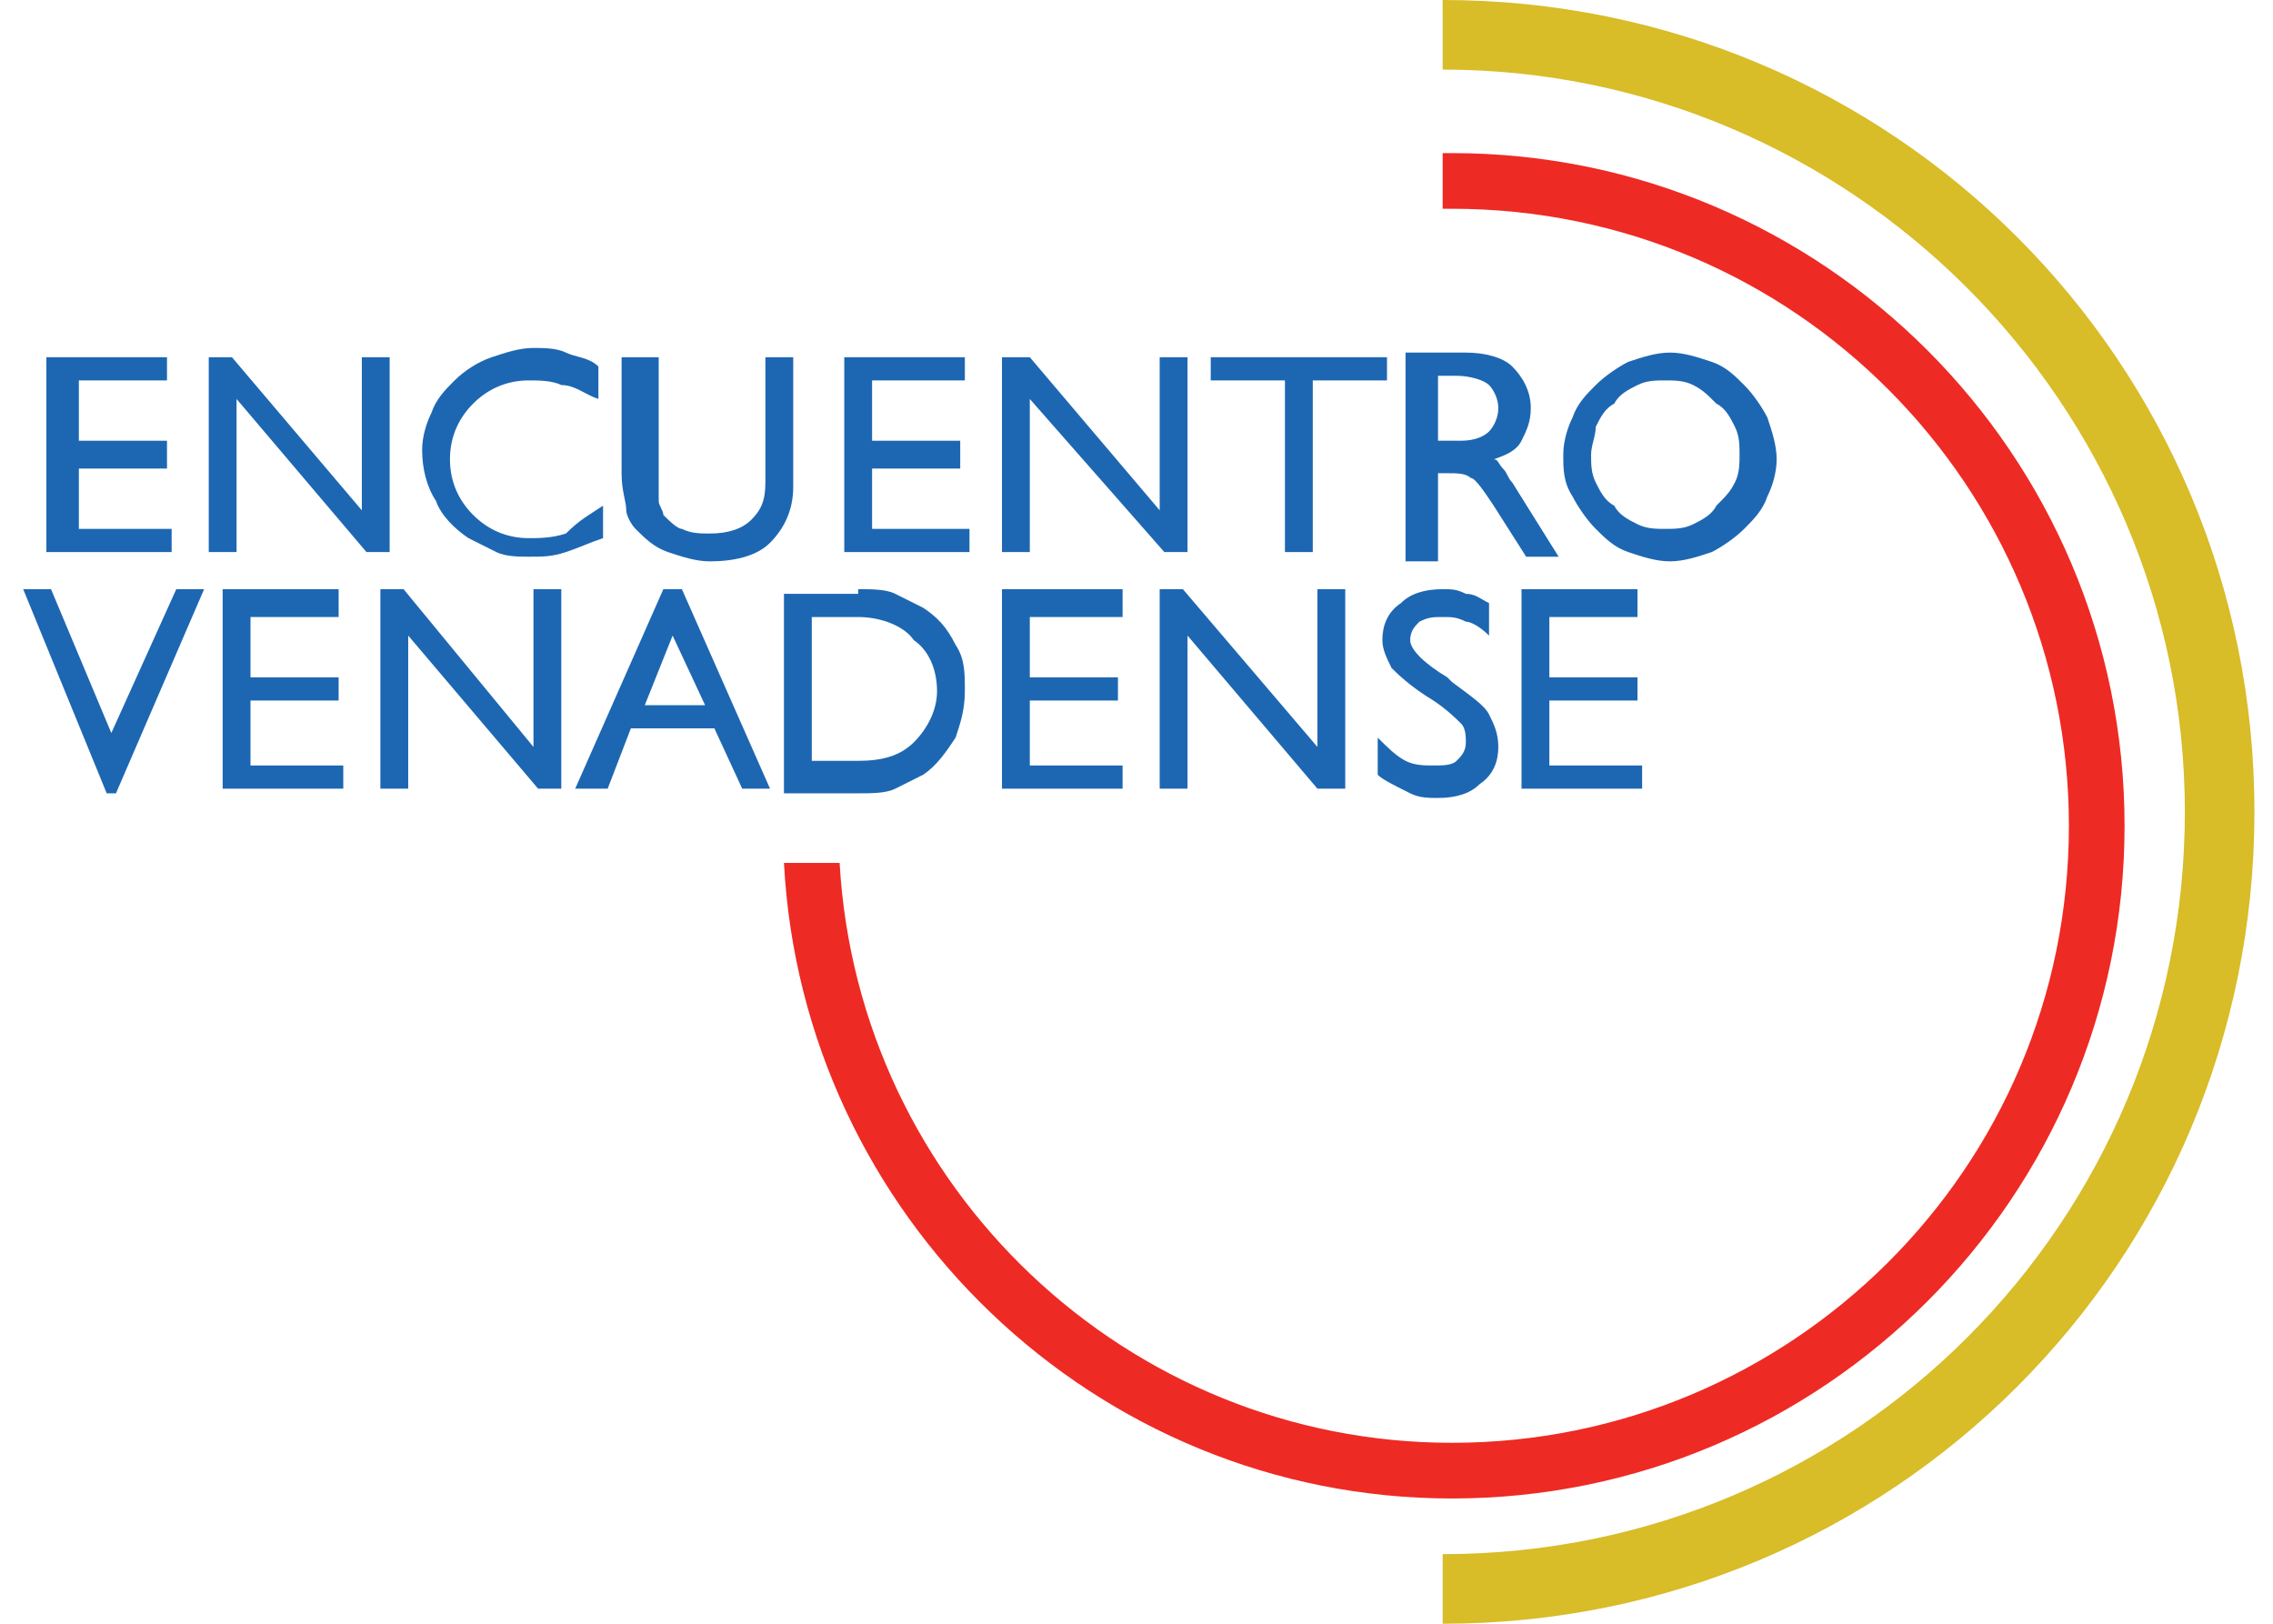
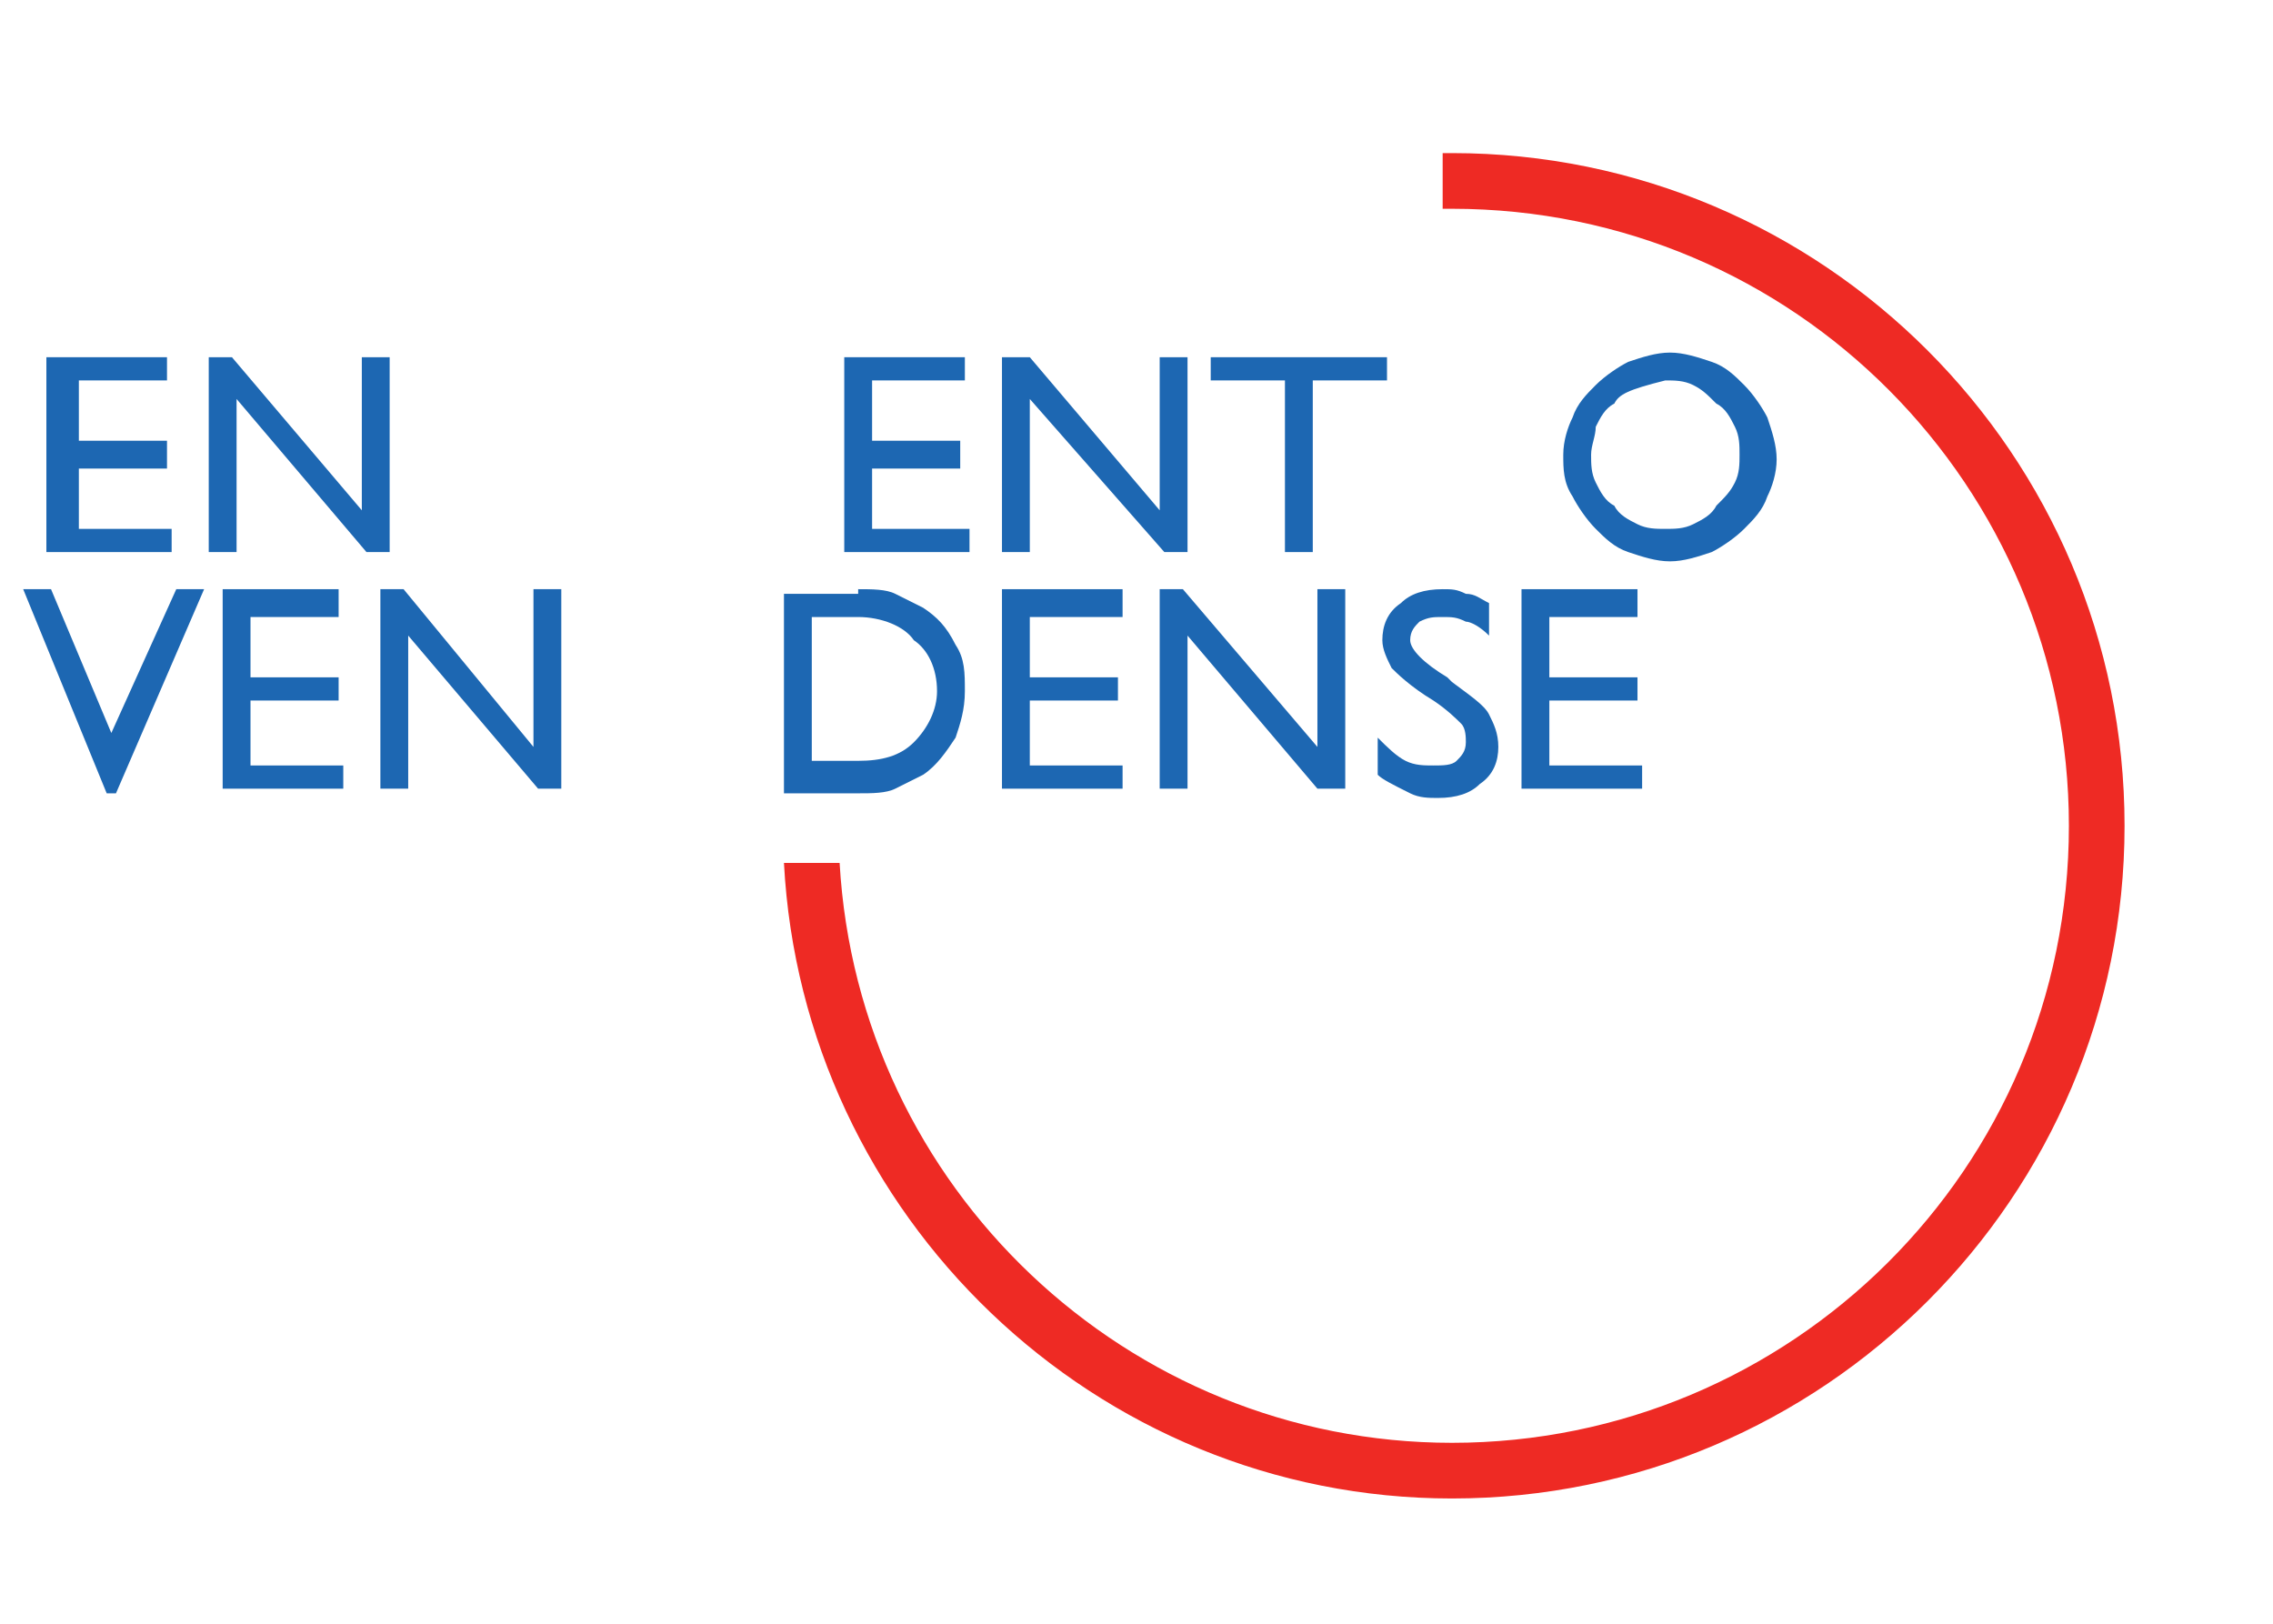
<svg xmlns="http://www.w3.org/2000/svg" width="49" height="35" viewBox="0 0 49 35" fill="none">
  <path fill-rule="evenodd" clip-rule="evenodd" d="M31.3 3.3C39.3 3.3 45.8 9.8 45.8 17.8C45.8 25.8 39.3 32.3 31.3 32.3C23.6 32.3 17.3 26.2 16.9 18.6H18.1C18.5 25.6 24.3 31.1 31.3 31.1C38.6 31.1 44.6 25.2 44.6 17.8C44.6 10.5 38.7 4.5 31.3 4.5C31.2 4.5 31.2 4.5 31.1 4.5V3.3C31.2 3.3 31.2 3.3 31.3 3.3Z" fill="#EE2A24" />
-   <path fill-rule="evenodd" clip-rule="evenodd" d="M31.1 0C40.8 0 48.6 7.8 48.6 17.5C48.6 27.2 40.8 35 31.1 35V33.5C40 33.5 47.1 26.3 47.1 17.5C47.1 8.7 39.9 1.5 31.1 1.5V0Z" fill="#D8BC28" />
  <path fill-rule="evenodd" clip-rule="evenodd" d="M1 11.9V7.7H3.6V8.2H1.7V9.5H3.6V10.1H1.7V11.4H3.7V11.9H1Z" fill="#1D67B2" />
  <path fill-rule="evenodd" clip-rule="evenodd" d="M4.5 11.9V7.7H5L7.8 11V7.7H8.4V11.9H7.9L5.1 8.6V11.9H4.5Z" fill="#1D67B2" />
-   <path fill-rule="evenodd" clip-rule="evenodd" d="M13 10.9V11.6C12.7 11.7 12.5 11.8 12.2 11.9C11.9 12 11.7 12 11.4 12C11.2 12 10.9 12 10.7 11.9C10.5 11.8 10.3 11.7 10.1 11.6C9.8 11.4 9.5 11.1 9.4 10.8C9.2 10.5 9.1 10.1 9.1 9.7C9.1 9.4 9.2 9.1 9.3 8.9C9.4 8.6 9.6 8.4 9.8 8.2C10 8 10.3 7.8 10.6 7.7C10.9 7.6 11.2 7.5 11.5 7.5C11.7 7.5 12 7.5 12.2 7.6C12.4 7.7 12.7 7.7 12.9 7.9V8.6C12.6 8.5 12.4 8.3 12.1 8.3C11.9 8.2 11.6 8.2 11.4 8.2C10.9 8.2 10.5 8.4 10.2 8.7C9.9 9 9.7 9.4 9.7 9.9C9.7 10.4 9.9 10.8 10.2 11.1C10.5 11.4 10.9 11.6 11.4 11.6C11.6 11.6 11.9 11.6 12.2 11.5C12.5 11.2 12.7 11.1 13 10.9Z" fill="#1D67B2" />
-   <path fill-rule="evenodd" clip-rule="evenodd" d="M13.6 7.7H14.2V10.2C14.2 10.5 14.2 10.7 14.2 10.8C14.2 10.9 14.3 11 14.3 11.1C14.4 11.2 14.6 11.4 14.7 11.4C14.9 11.5 15.1 11.5 15.3 11.5C15.7 11.5 16 11.4 16.2 11.2C16.4 11 16.5 10.8 16.5 10.4V7.7H17.1V10.5C17.1 11 16.9 11.4 16.6 11.7C16.3 12 15.8 12.1 15.3 12.1C15 12.1 14.7 12 14.4 11.9C14.1 11.8 13.9 11.6 13.7 11.4C13.6 11.3 13.5 11.1 13.5 11C13.5 10.8 13.4 10.6 13.4 10.2V7.7H13.6Z" fill="#1D67B2" />
  <path fill-rule="evenodd" clip-rule="evenodd" d="M18.2 11.9V7.7H20.8V8.2H18.8V9.5H20.7V10.1H18.8V11.4H20.9V11.9H18.2Z" fill="#1D67B2" />
  <path fill-rule="evenodd" clip-rule="evenodd" d="M21.6 11.9V7.7H22.2L25 11V7.7H25.6V11.9H25.1L22.2 8.6V11.9H21.6Z" fill="#1D67B2" />
  <path fill-rule="evenodd" clip-rule="evenodd" d="M27.7 11.9V8.2H26.1V7.7H29.9V8.2H28.3V11.9H27.7Z" fill="#1D67B2" />
-   <path fill-rule="evenodd" clip-rule="evenodd" d="M30.3 11.9V7.6H31.6C32 7.6 32.4 7.7 32.6 7.9C32.8 8.1 33 8.4 33 8.8C33 9.1 32.9 9.3 32.8 9.5C32.7 9.7 32.5 9.8 32.2 9.9C32.3 9.9 32.3 10 32.4 10.1C32.5 10.2 32.5 10.3 32.6 10.4L33.6 12H32.9L32.2 10.9C32 10.6 31.8 10.3 31.7 10.3C31.6 10.2 31.4 10.2 31.2 10.2H31V12.1H30.3V11.9ZM31 9.5H31.5C31.8 9.5 32 9.4 32.1 9.3C32.2 9.2 32.3 9 32.3 8.8C32.3 8.6 32.2 8.4 32.1 8.3C32 8.2 31.7 8.1 31.4 8.1H31V9.5Z" fill="#1D67B2" />
-   <path fill-rule="evenodd" clip-rule="evenodd" d="M34.3 9.8C34.3 10 34.3 10.2 34.4 10.4C34.5 10.6 34.6 10.8 34.8 10.9C34.9 11.1 35.1 11.2 35.3 11.3C35.5 11.4 35.7 11.4 35.9 11.4C36.1 11.4 36.3 11.4 36.5 11.3C36.7 11.2 36.9 11.1 37 10.9C37.2 10.7 37.3 10.6 37.4 10.4C37.5 10.2 37.5 10 37.5 9.8C37.5 9.6 37.5 9.4 37.4 9.2C37.3 9 37.2 8.8 37 8.7C36.8 8.5 36.7 8.4 36.5 8.3C36.3 8.2 36.1 8.2 35.9 8.2C35.7 8.2 35.5 8.2 35.3 8.3C35.1 8.4 34.9 8.5 34.8 8.7C34.6 8.8 34.5 9 34.4 9.2C34.4 9.4 34.3 9.6 34.3 9.8ZM33.7 9.8C33.7 9.5 33.8 9.2 33.9 9C34 8.7 34.2 8.5 34.4 8.3C34.6 8.1 34.9 7.9 35.1 7.8C35.4 7.7 35.7 7.6 36 7.6C36.3 7.6 36.6 7.7 36.9 7.8C37.2 7.9 37.4 8.1 37.6 8.3C37.8 8.5 38 8.8 38.1 9C38.2 9.3 38.3 9.6 38.3 9.9C38.3 10.2 38.2 10.5 38.1 10.7C38 11 37.8 11.2 37.6 11.4C37.4 11.6 37.1 11.8 36.9 11.9C36.6 12 36.3 12.1 36 12.1C35.7 12.1 35.4 12 35.1 11.9C34.8 11.8 34.6 11.6 34.4 11.4C34.2 11.2 34 10.9 33.9 10.7C33.7 10.4 33.7 10.1 33.7 9.8Z" fill="#1D67B2" />
+   <path fill-rule="evenodd" clip-rule="evenodd" d="M34.3 9.8C34.3 10 34.3 10.2 34.4 10.4C34.5 10.6 34.6 10.8 34.8 10.9C34.9 11.1 35.1 11.2 35.3 11.3C35.5 11.4 35.7 11.4 35.9 11.4C36.1 11.4 36.3 11.4 36.5 11.3C36.7 11.2 36.9 11.1 37 10.9C37.2 10.7 37.3 10.6 37.4 10.4C37.5 10.2 37.5 10 37.5 9.8C37.5 9.6 37.5 9.4 37.4 9.2C37.3 9 37.2 8.8 37 8.7C36.8 8.5 36.7 8.4 36.5 8.3C36.3 8.2 36.1 8.2 35.9 8.2C35.1 8.4 34.9 8.5 34.8 8.7C34.6 8.8 34.5 9 34.4 9.2C34.4 9.4 34.3 9.6 34.3 9.8ZM33.7 9.8C33.7 9.5 33.8 9.2 33.9 9C34 8.7 34.2 8.5 34.4 8.3C34.6 8.1 34.9 7.9 35.1 7.8C35.4 7.7 35.7 7.6 36 7.6C36.3 7.6 36.6 7.7 36.9 7.8C37.2 7.9 37.4 8.1 37.6 8.3C37.8 8.5 38 8.8 38.1 9C38.2 9.3 38.3 9.6 38.3 9.9C38.3 10.2 38.2 10.5 38.1 10.7C38 11 37.8 11.2 37.6 11.4C37.4 11.6 37.1 11.8 36.9 11.9C36.6 12 36.3 12.1 36 12.1C35.7 12.1 35.4 12 35.1 11.9C34.8 11.8 34.6 11.6 34.4 11.4C34.2 11.2 34 10.9 33.9 10.7C33.7 10.4 33.7 10.1 33.7 9.8Z" fill="#1D67B2" />
  <path fill-rule="evenodd" clip-rule="evenodd" d="M2.3 17.1L0.5 12.7H1.1L2.4 15.8L3.8 12.7H4.4L2.5 17.1H2.3Z" fill="#1D67B2" />
  <path fill-rule="evenodd" clip-rule="evenodd" d="M4.8 17V12.7H7.3V13.3H5.4V14.6H7.3V15.1H5.4V16.5H7.4V17H4.8Z" fill="#1D67B2" />
  <path fill-rule="evenodd" clip-rule="evenodd" d="M8.2 17V12.7H8.7L11.5 16.1V12.7H12.1V17H11.6L8.8 13.7V17H8.2Z" fill="#1D67B2" />
-   <path fill-rule="evenodd" clip-rule="evenodd" d="M13.9 15.2H15.2L14.5 13.7L13.9 15.2ZM12.4 17L14.3 12.7H14.7L16.6 17H16L15.4 15.7H13.6L13.1 17H12.4Z" fill="#1D67B2" />
  <path fill-rule="evenodd" clip-rule="evenodd" d="M18.5 13.3H17.5V16.4H18.5C19 16.4 19.4 16.3 19.7 16C20 15.7 20.2 15.3 20.2 14.9C20.2 14.4 20 14 19.7 13.8C19.5 13.5 19 13.3 18.5 13.3ZM18.5 12.7C18.8 12.7 19.1 12.7 19.3 12.8C19.5 12.9 19.7 13 19.9 13.1C20.2 13.3 20.4 13.5 20.6 13.9C20.8 14.2 20.8 14.5 20.8 14.9C20.8 15.3 20.7 15.6 20.6 15.9C20.4 16.2 20.2 16.5 19.9 16.7C19.7 16.8 19.5 16.9 19.3 17C19.1 17.1 18.8 17.1 18.5 17.1H16.9V12.8H18.5V12.7Z" fill="#1D67B2" />
  <path fill-rule="evenodd" clip-rule="evenodd" d="M21.6 17V12.7H24.2V13.3H22.2V14.6H24.1V15.1H22.2V16.5H24.2V17H21.6Z" fill="#1D67B2" />
  <path fill-rule="evenodd" clip-rule="evenodd" d="M25 17V12.7H25.5L28.4 16.1V12.7H29V17H28.4L25.6 13.7V17H25Z" fill="#1D67B2" />
  <path fill-rule="evenodd" clip-rule="evenodd" d="M29.7 16.7V15.9C29.9 16.1 30.1 16.3 30.3 16.4C30.5 16.5 30.7 16.5 30.9 16.5C31.1 16.5 31.3 16.5 31.4 16.4C31.5 16.3 31.6 16.2 31.6 16C31.6 15.9 31.6 15.7 31.5 15.6C31.4 15.5 31.2 15.3 30.9 15.1C30.4 14.8 30.1 14.5 30 14.4C29.9 14.2 29.8 14 29.8 13.8C29.8 13.5 29.9 13.2 30.2 13C30.4 12.8 30.7 12.7 31.1 12.7C31.3 12.7 31.4 12.7 31.6 12.8C31.8 12.8 31.9 12.9 32.1 13V13.7C31.9 13.5 31.7 13.4 31.6 13.4C31.4 13.3 31.3 13.3 31.1 13.3C30.9 13.3 30.8 13.3 30.6 13.4C30.5 13.5 30.4 13.6 30.4 13.8C30.4 14 30.7 14.3 31.2 14.6L31.3 14.7C31.7 15 32 15.2 32.1 15.4C32.2 15.6 32.3 15.8 32.3 16.1C32.3 16.4 32.2 16.7 31.9 16.9C31.7 17.1 31.4 17.2 31 17.2C30.8 17.2 30.6 17.2 30.4 17.1C30 16.9 29.8 16.8 29.7 16.7Z" fill="#1D67B2" />
  <path fill-rule="evenodd" clip-rule="evenodd" d="M32.8 17V12.7H35.3V13.3H33.4V14.6H35.3V15.1H33.4V16.5H35.4V17H32.8Z" fill="#1D67B2" />
</svg>